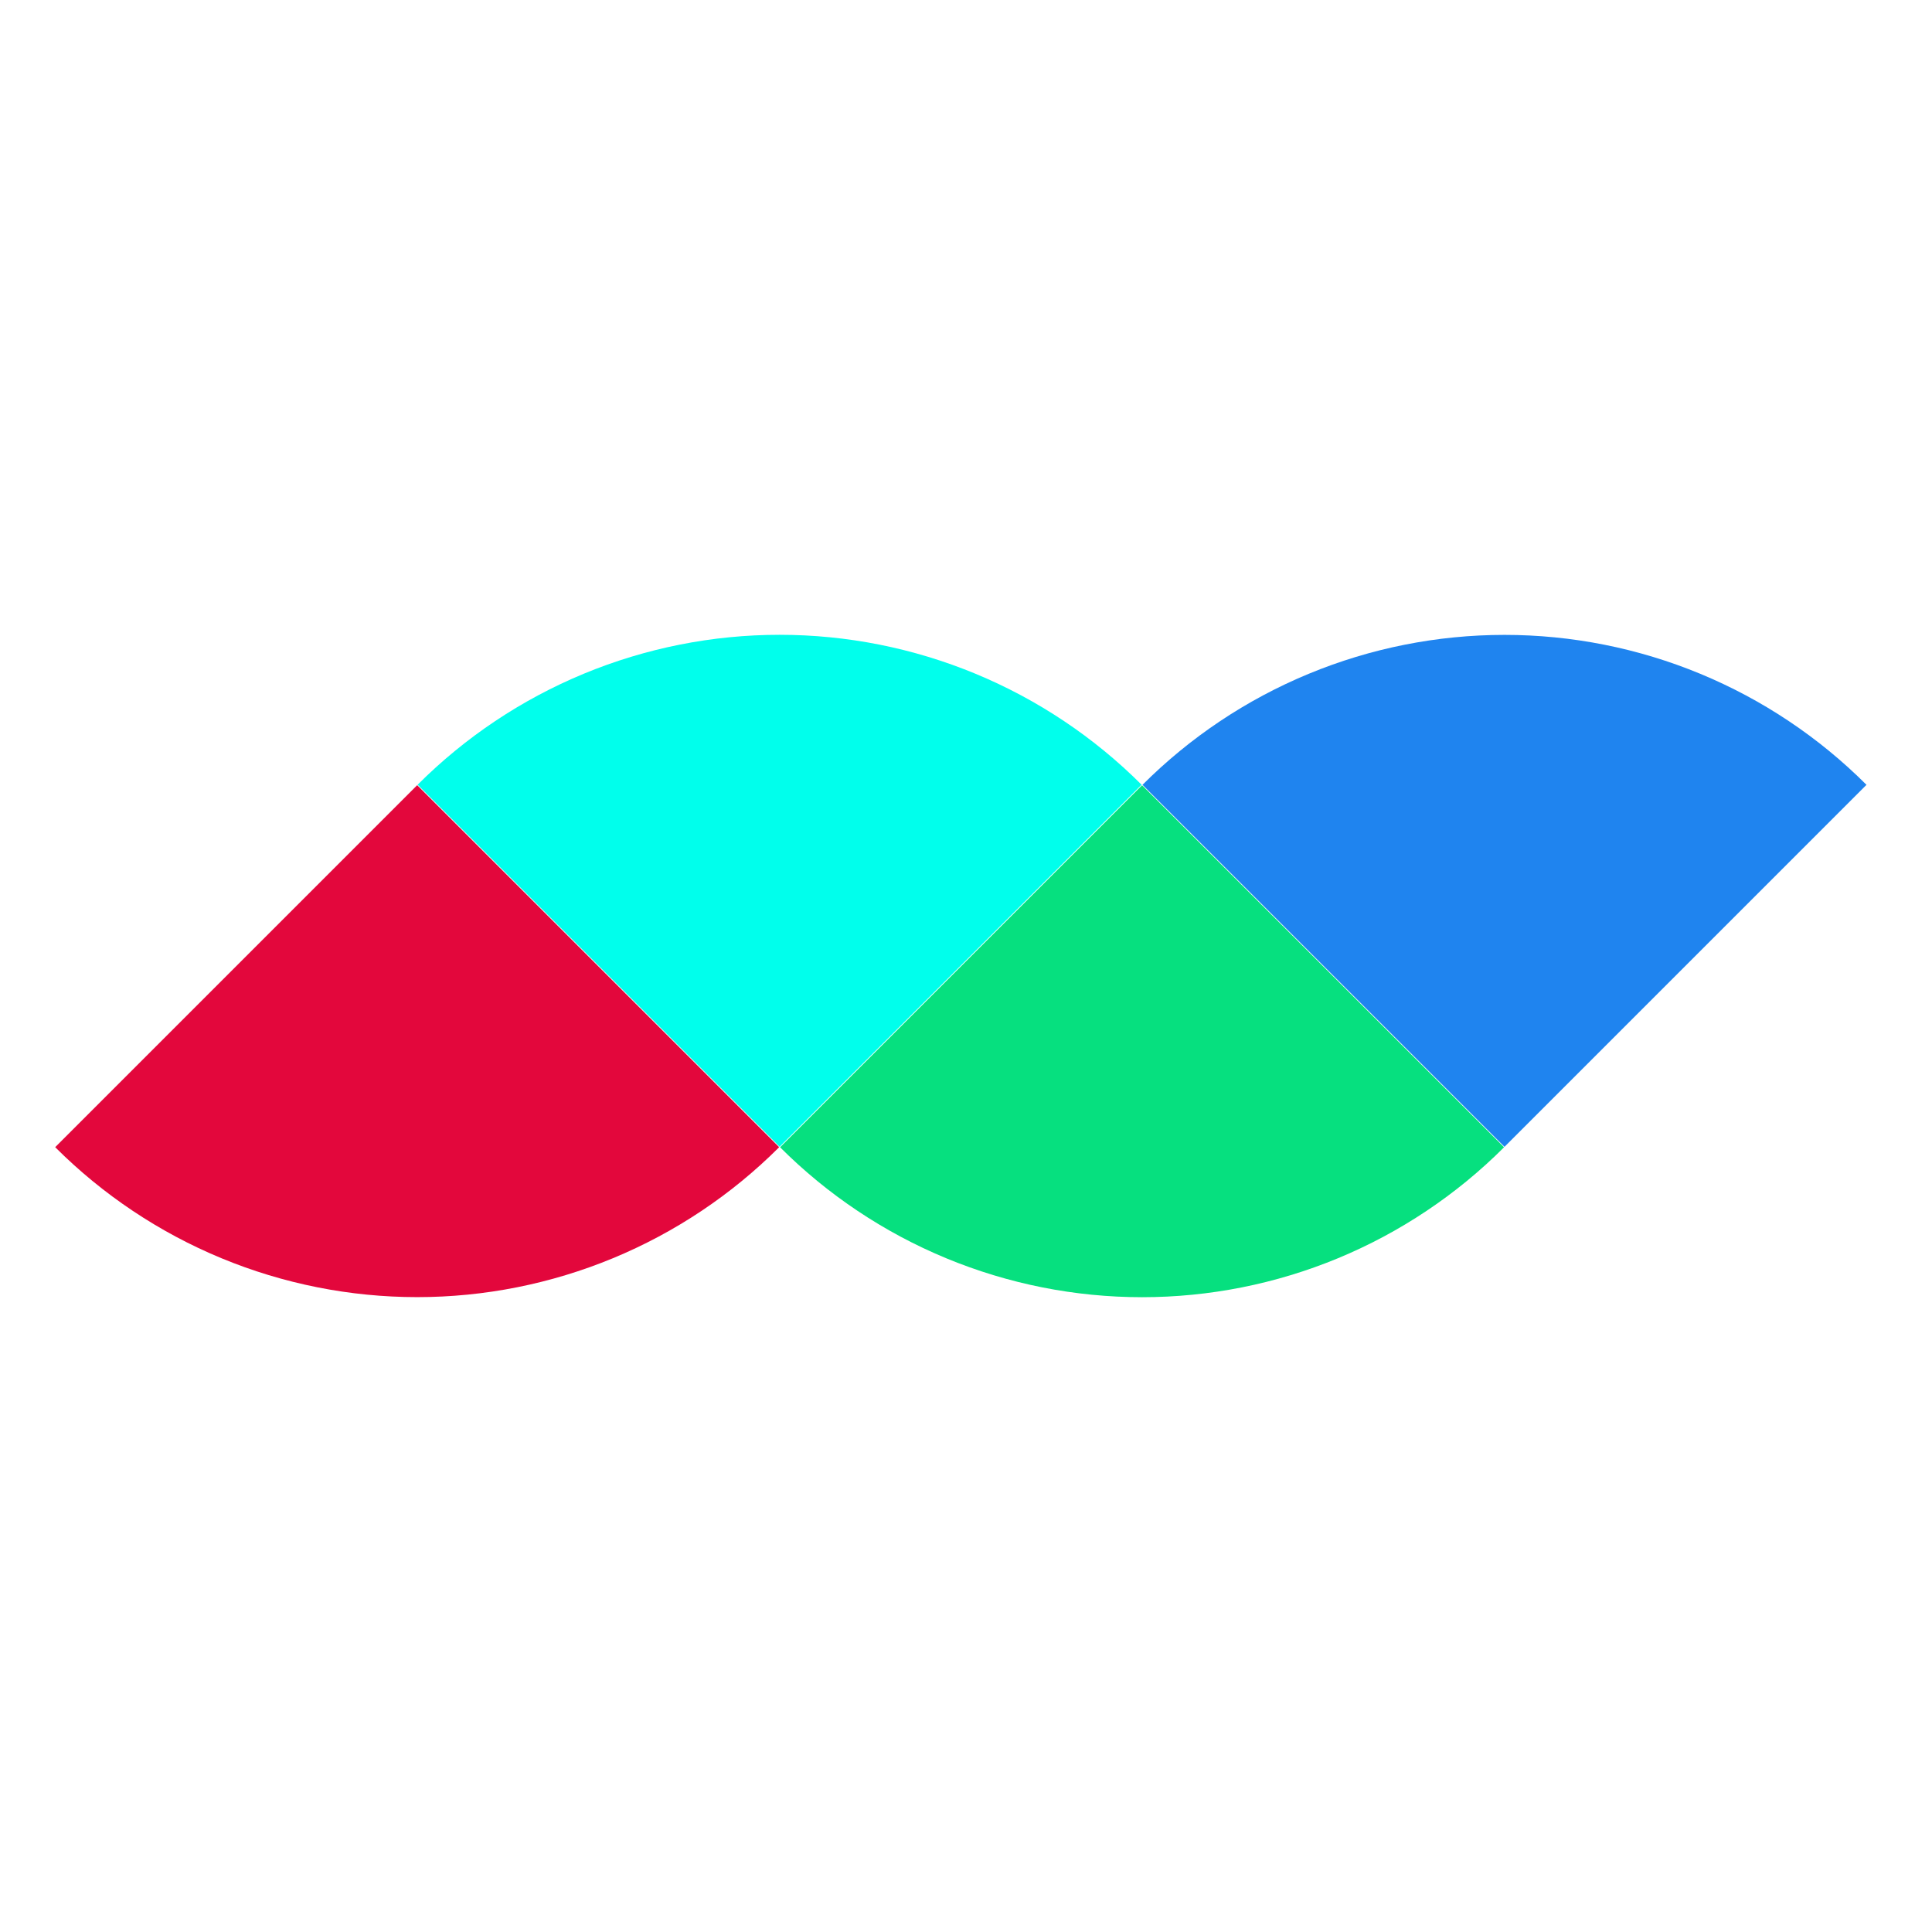
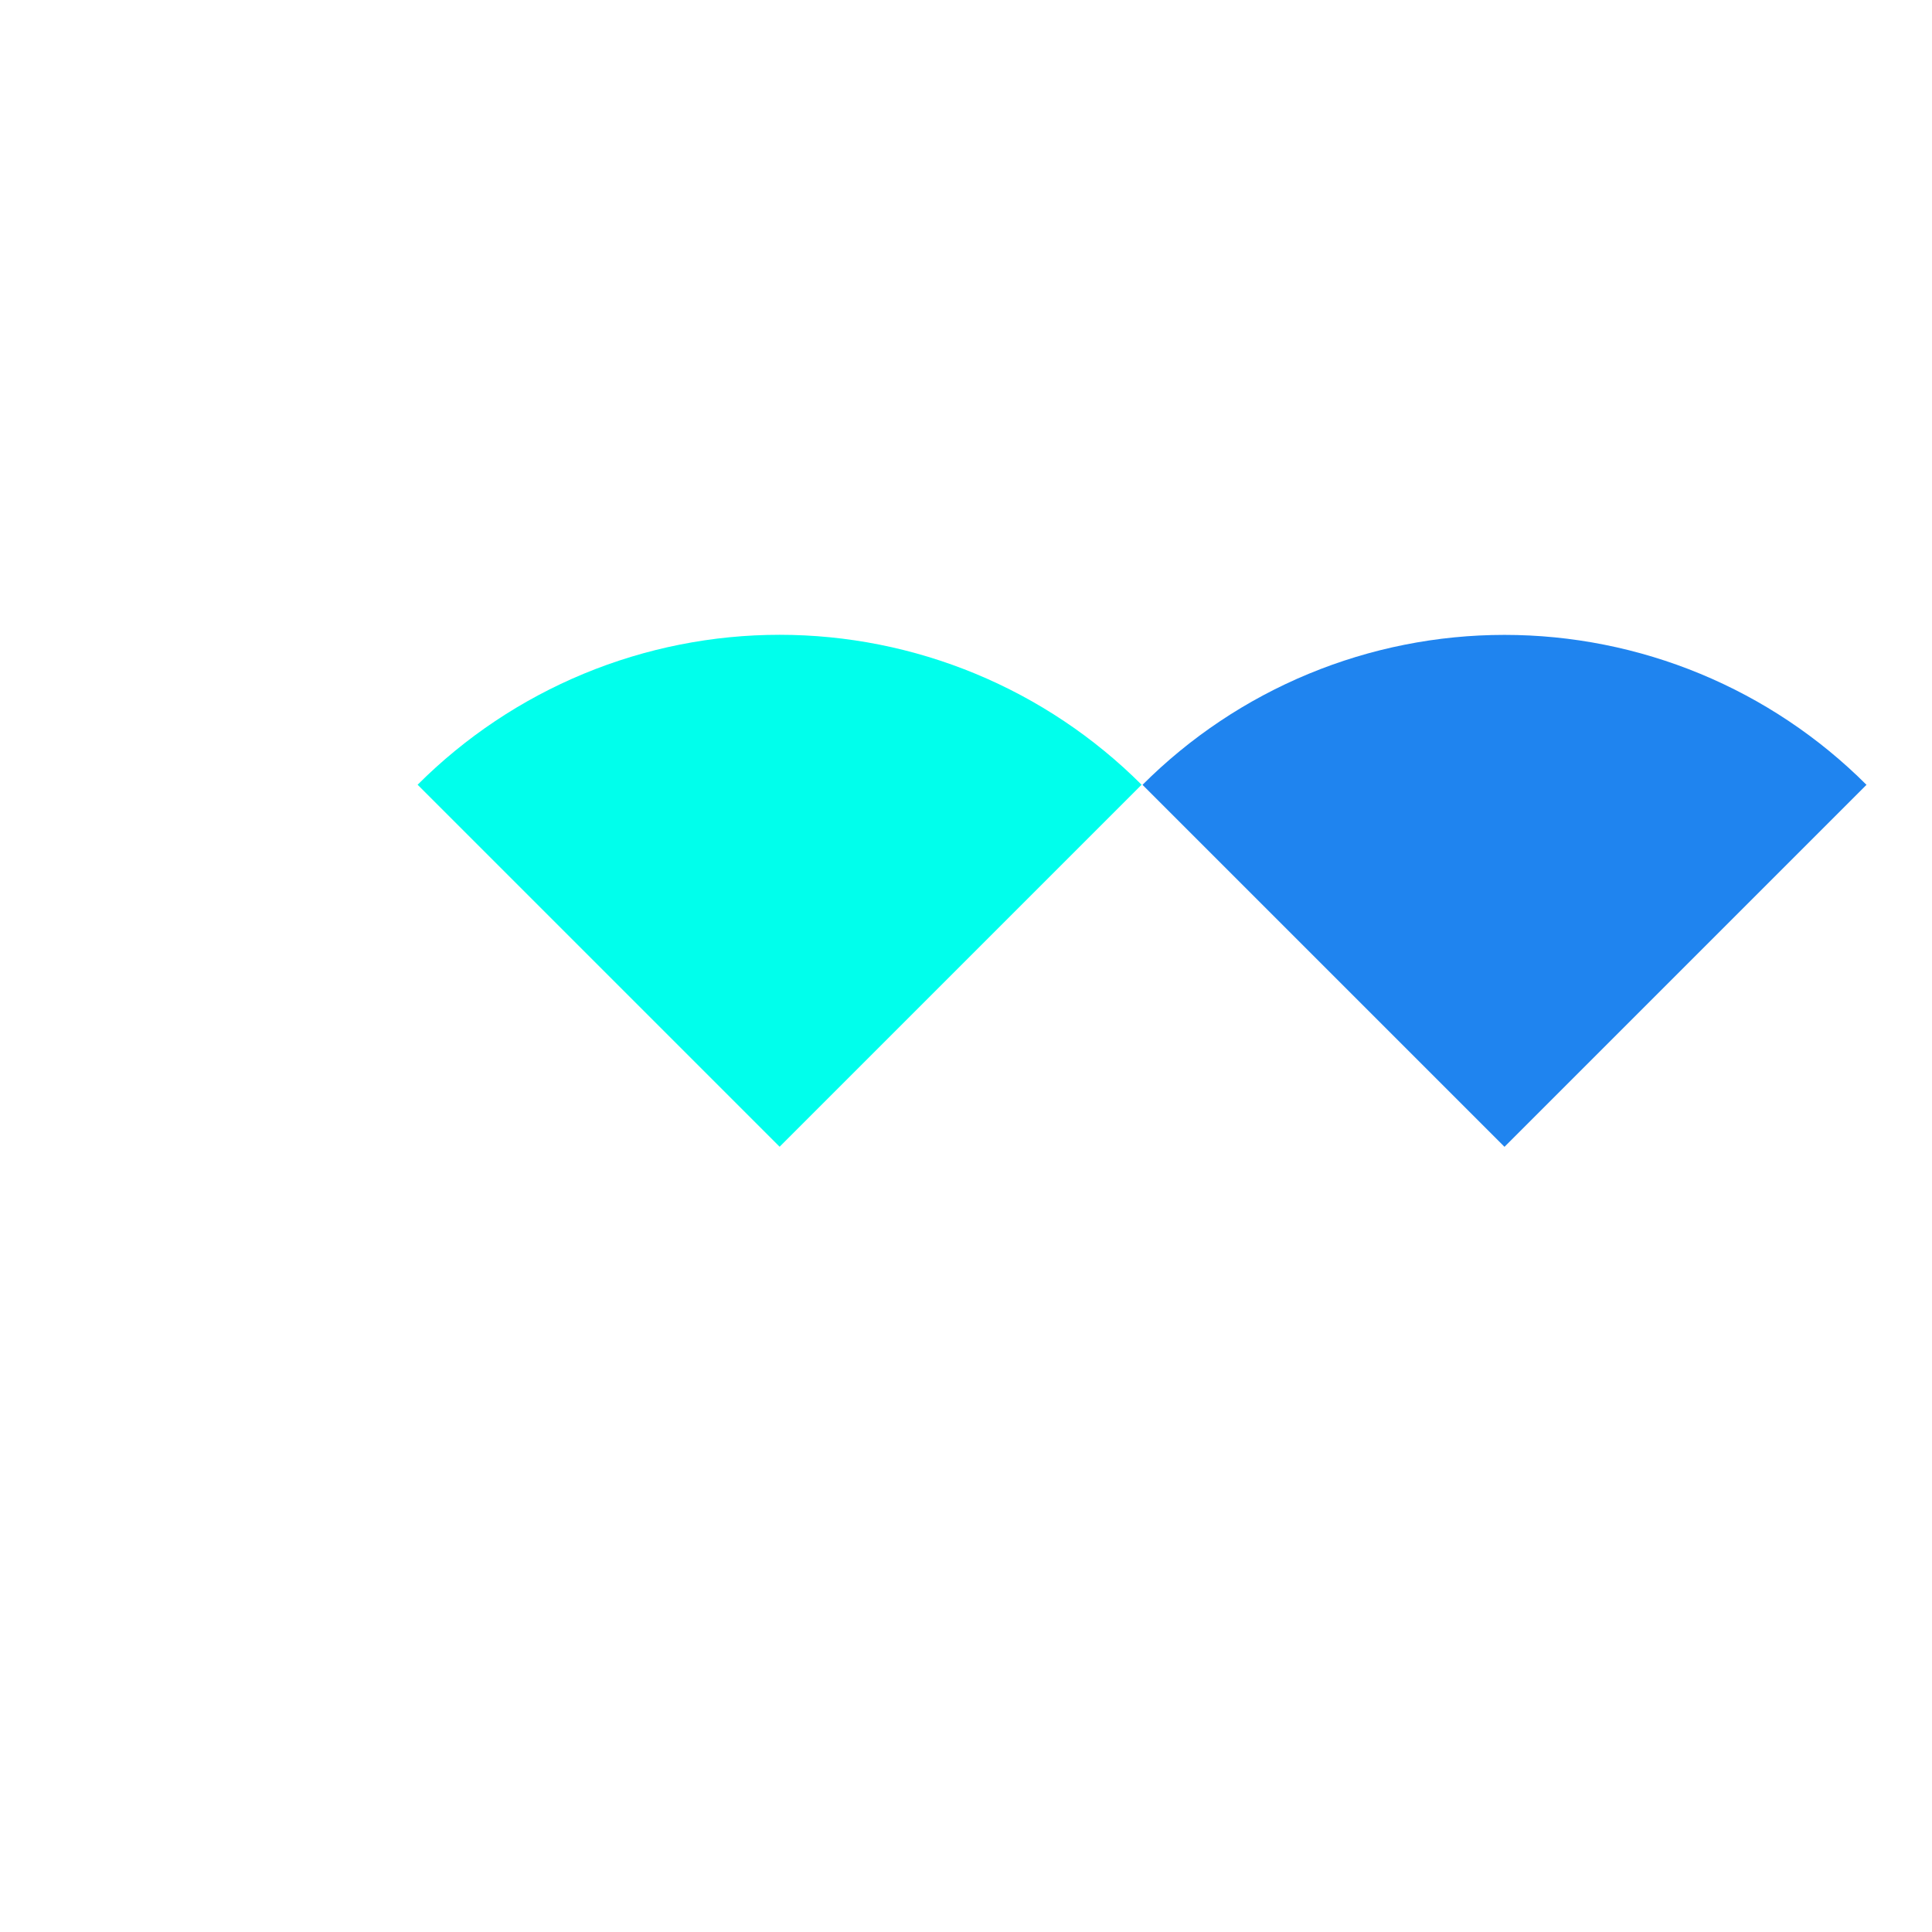
<svg xmlns="http://www.w3.org/2000/svg" width="200" height="200" viewBox="0 0 200 200" fill="none">
  <g style="mix-blend-mode:luminosity">
-     <path d="M118.178 81.236C113.257 76.315 107.415 72.412 100.985 69.748C94.556 67.085 87.665 65.714 80.705 65.714C73.745 65.714 66.854 67.085 60.424 69.748C53.995 72.412 48.153 76.315 43.231 81.236L80.705 118.71L118.178 81.236Z" fill="#00FFEC" />
-     <path d="M80.753 118.764C85.674 123.685 91.516 127.588 97.946 130.252C104.376 132.915 111.267 134.286 118.227 134.286C125.186 134.286 132.078 132.915 138.508 130.252C144.937 127.588 150.78 123.685 155.701 118.764L118.227 81.29L80.753 118.764Z" fill="#06E07F" />
-     <path d="M80.66 118.756C75.739 123.677 69.897 127.58 63.467 130.244C57.037 132.907 50.146 134.278 43.187 134.278C36.227 134.278 29.336 132.907 22.906 130.244C16.477 127.58 10.634 123.677 5.713 118.756L43.187 81.282L80.66 118.756Z" fill="#E3073C" />
+     <path d="M118.178 81.236C113.257 76.315 107.415 72.412 100.985 69.748C94.556 67.085 87.665 65.714 80.705 65.714C73.745 65.714 66.854 67.085 60.424 69.748C53.995 72.412 48.153 76.315 43.231 81.236L80.705 118.71Z" fill="#00FFEC" />
    <path d="M118.271 81.245C123.192 76.324 129.035 72.42 135.464 69.757C141.894 67.094 148.786 65.723 155.745 65.723C162.705 65.723 169.596 67.094 176.025 69.757C182.454 72.42 188.297 76.324 193.218 81.245L155.745 118.718L118.271 81.245Z" fill="#1F84EF" />
  </g>
</svg>